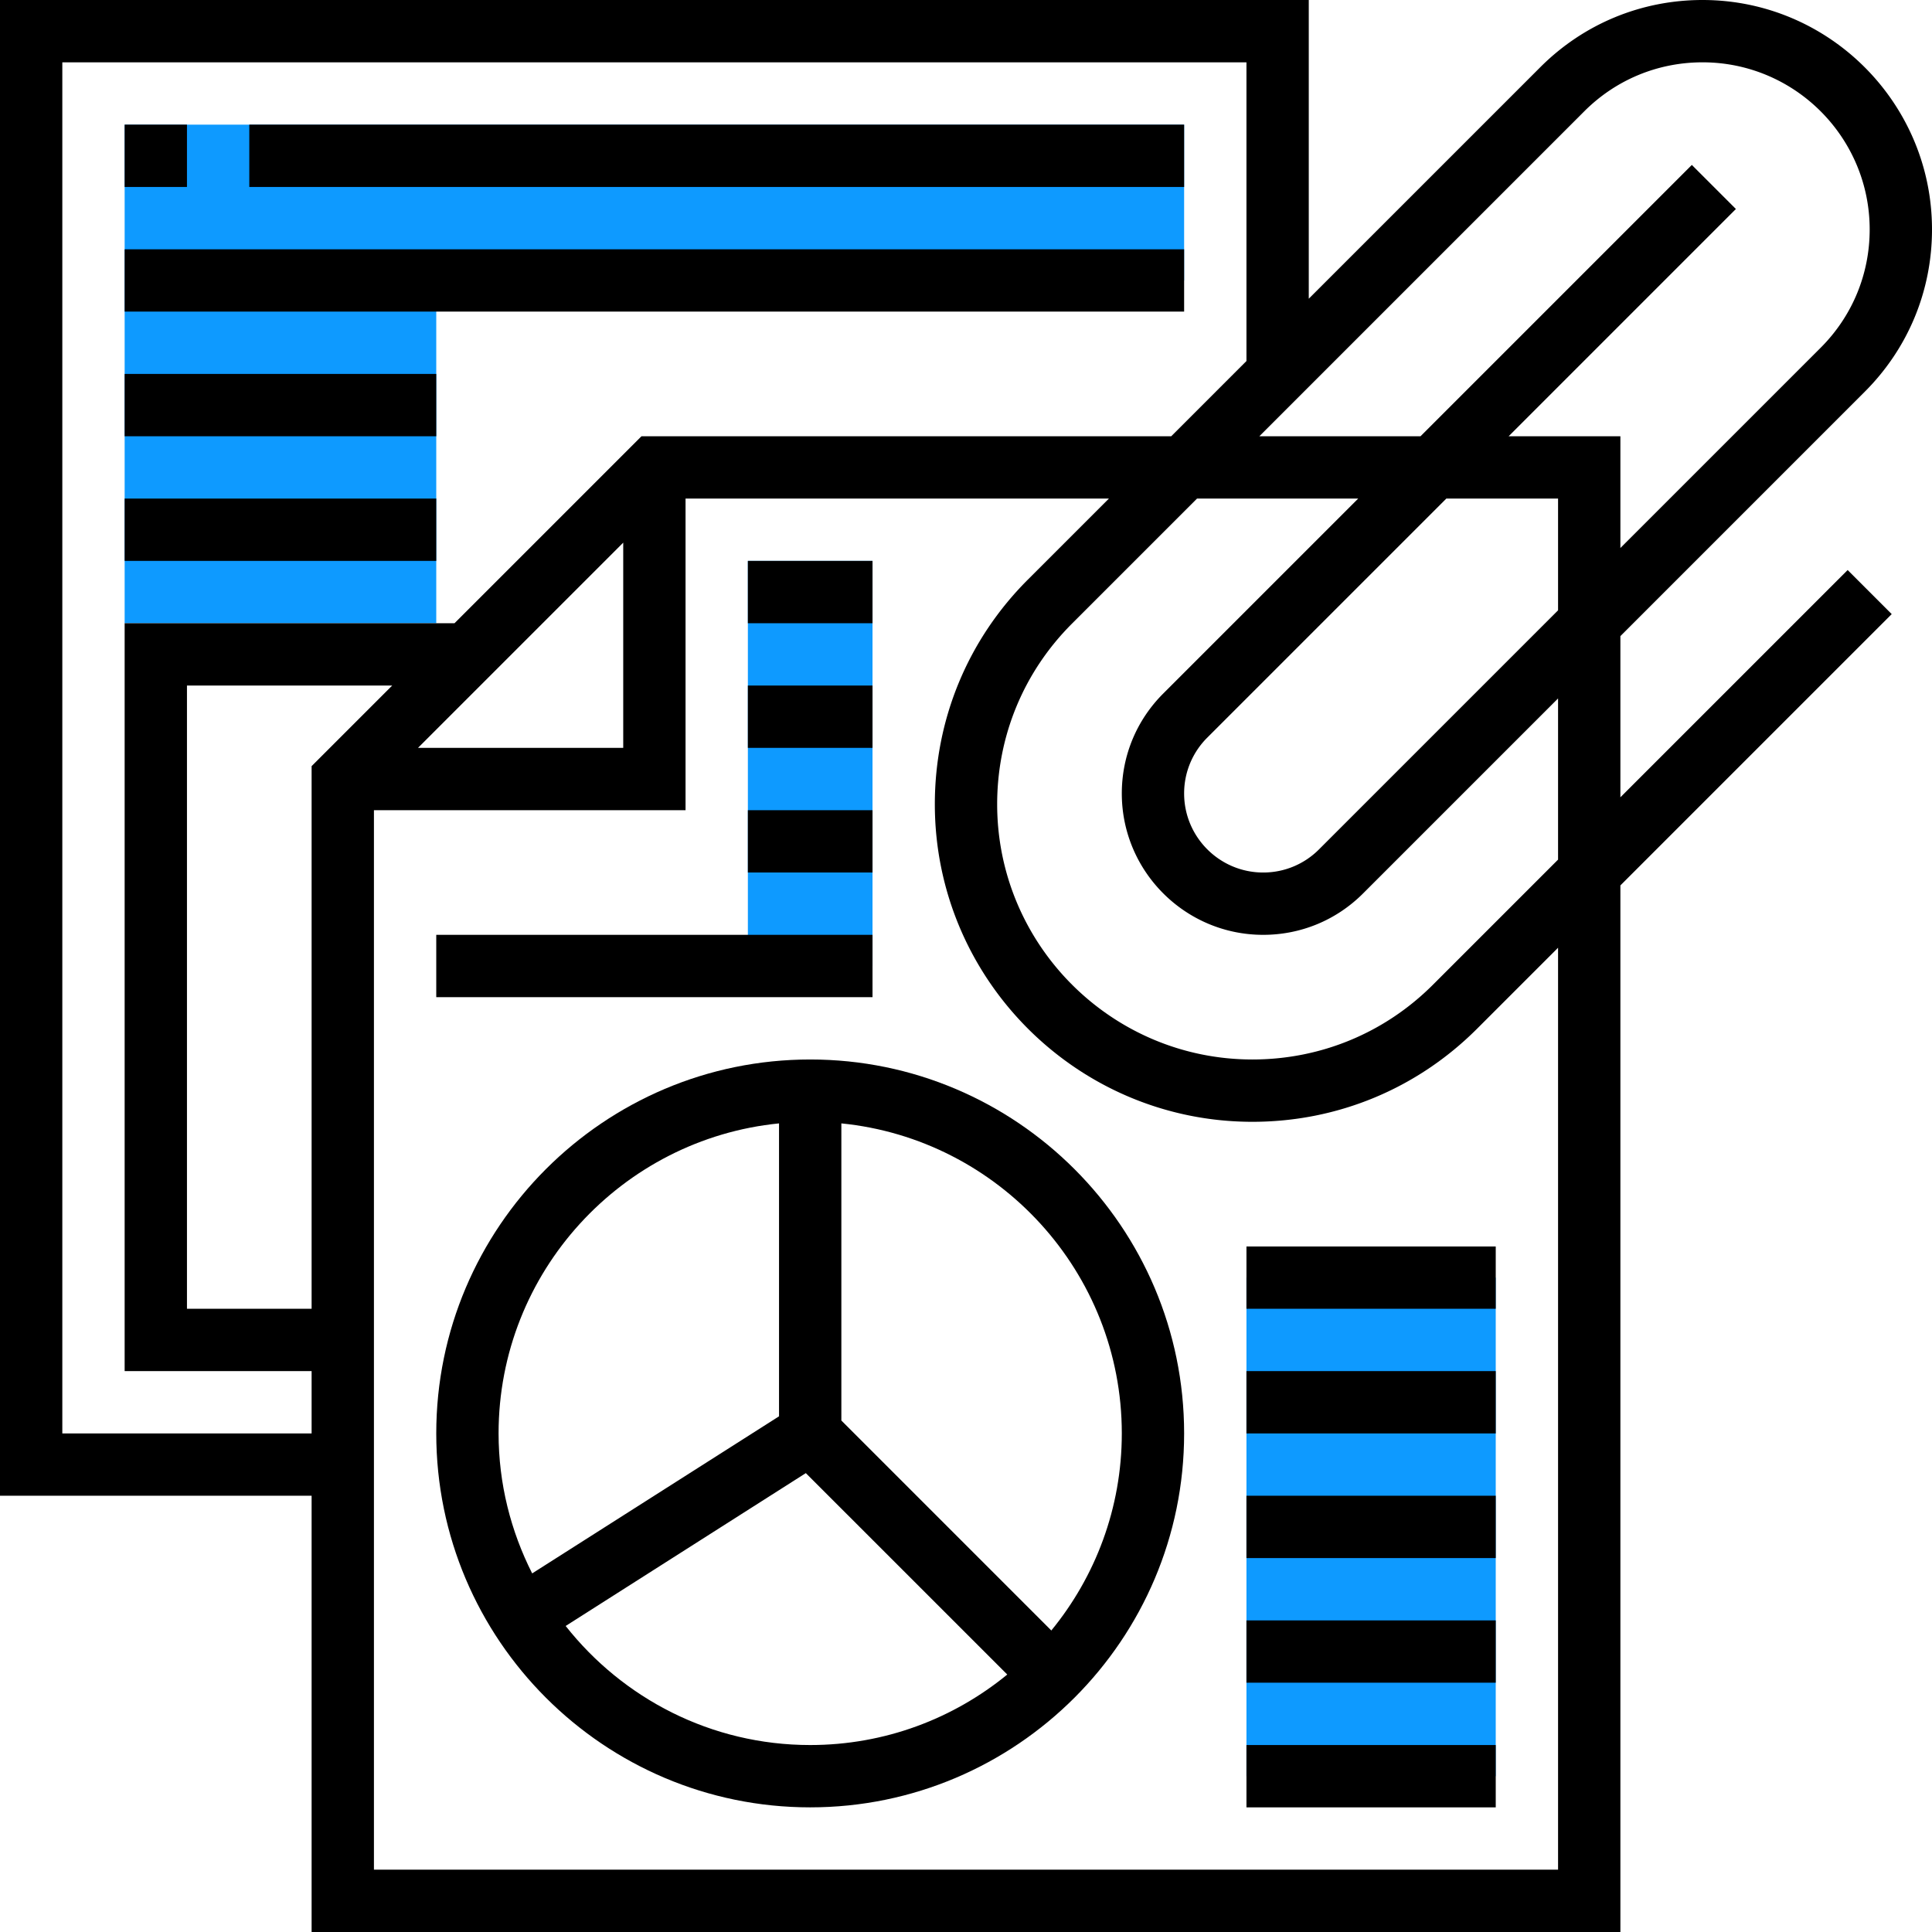
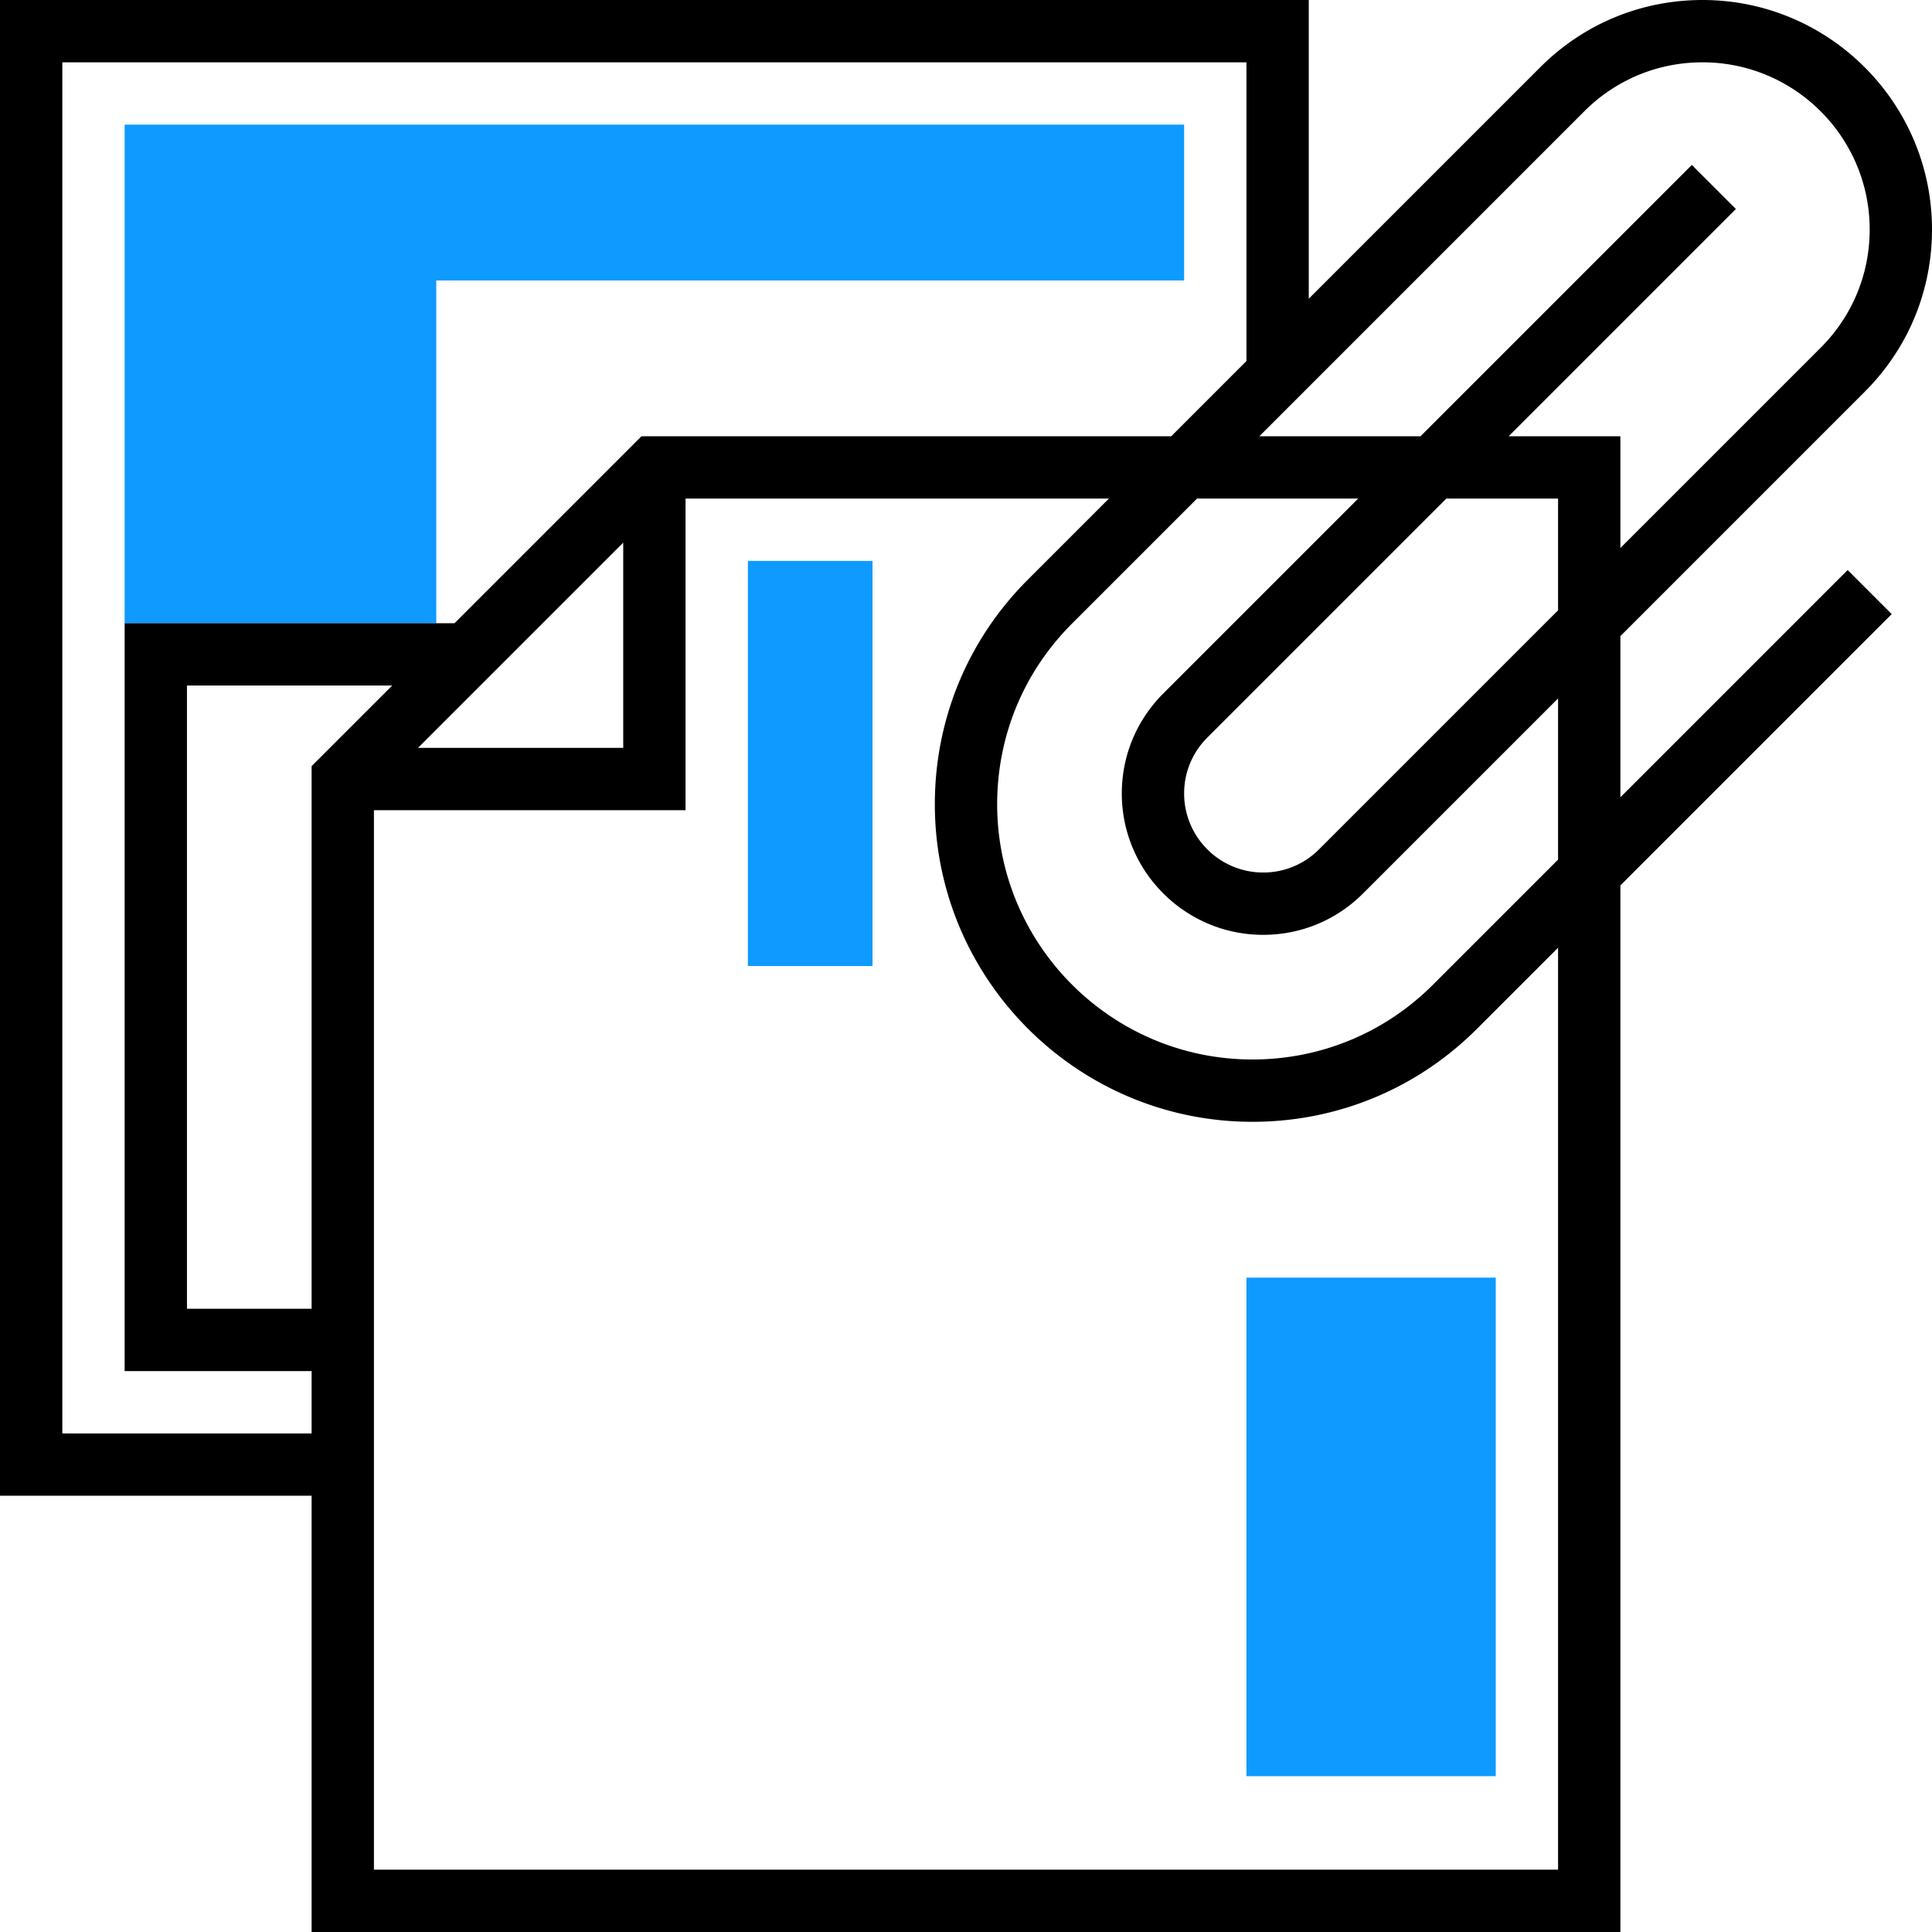
<svg xmlns="http://www.w3.org/2000/svg" version="1.1" width="512" height="512" x="0" y="0" viewBox="0 0 496 496" style="enable-background:new 0 0 512 512" xml:space="preserve" class="">
  <g>
    <g fill="#F0BC5E">
      <path d="M32 32v128h80V72h192V32zM320 328h64v128h-64zM192 144v104h32V144zm0 0" fill="#0e9aff" opacity="1" data-original="#f0bc5e" class="" />
    </g>
    <path d="M474.344 146.344 416 204.688v-41.375l62.742-62.747C489.872 89.441 496 74.648 496 58.91 496 26.426 469.574 0 437.09 0c-15.738 0-30.531 6.129-41.656 17.258L336 76.688V0H0v384h80v112h336V227.312l69.656-69.656zM400 220.688l-32.121 32.12C355.504 265.185 339.039 272 321.535 272 285.398 272 256 242.602 256 206.465c0-17.504 6.816-33.969 19.191-46.344L307.313 128h41.375l-50.055 50.055C291.777 184.91 288 194.023 288 203.71 288 223.719 304.281 240 324.29 240c9.687 0 18.808-3.777 25.655-10.633L400 179.313zm0-64-61.367 61.367A20.162 20.162 0 0 1 324.289 224C313.105 224 304 214.895 304 203.71a20.162 20.162 0 0 1 5.945-14.343L371.313 128H400zm6.742-128.122C414.848 20.465 425.625 16 437.09 16 460.754 16 480 35.246 480 58.91c0 11.465-4.465 22.242-12.566 30.348L416 140.688V112h-28.688l58.344-58.344-11.312-11.312L364.688 112h-41.375zM16 368V16h304v76.688L300.687 112h-136l-48 48H32v192h48v16zm64-32H48V176h52.688L80 196.688zm80-196.688V192h-52.688zM400 480H96V208h80v-80h108.688l-20.81 20.809C248.48 164.199 240 184.672 240 206.465c0 44.96 36.574 81.535 81.535 81.535 21.778 0 42.25-8.48 57.656-23.879L400 243.312zm0 0" fill="#000000" opacity="1" data-original="#000000" class="" />
-     <path d="M208 272c-52.938 0-96 43.063-96 96s43.063 96 96 96 96-43.063 96-96-43.063-96-96-96zm-8 16.406v75.203l-63.375 40.329C131.152 393.113 128 380.93 128 368c0-41.414 31.633-75.566 72-79.594zm-54.777 129.028 61.656-39.243 51.715 51.711C244.8 441.2 227.184 448 208 448c-25.45 0-48.113-11.984-62.777-30.566zm124.68 1.16L216 364.687v-76.28c40.367 4.027 72 38.187 72 79.593 0 19.184-6.8 36.8-18.098 50.594zM320 448h64v16h-64zM320 416h64v16h-64zM320 384h64v16h-64zM320 352h64v16h-64zM320 320h64v16h-64zM112 240h112v16H112zM32 32h16v16H32zM64 32h240v16H64zM32 64h272v16H32zM32 96h80v16H32zM32 128h80v16H32zM192 144h32v16h-32zM192 176h32v16h-32zM192 208h32v16h-32zm0 0" fill="#000000" opacity="1" data-original="#000000" class="" />
  </g>
</svg>